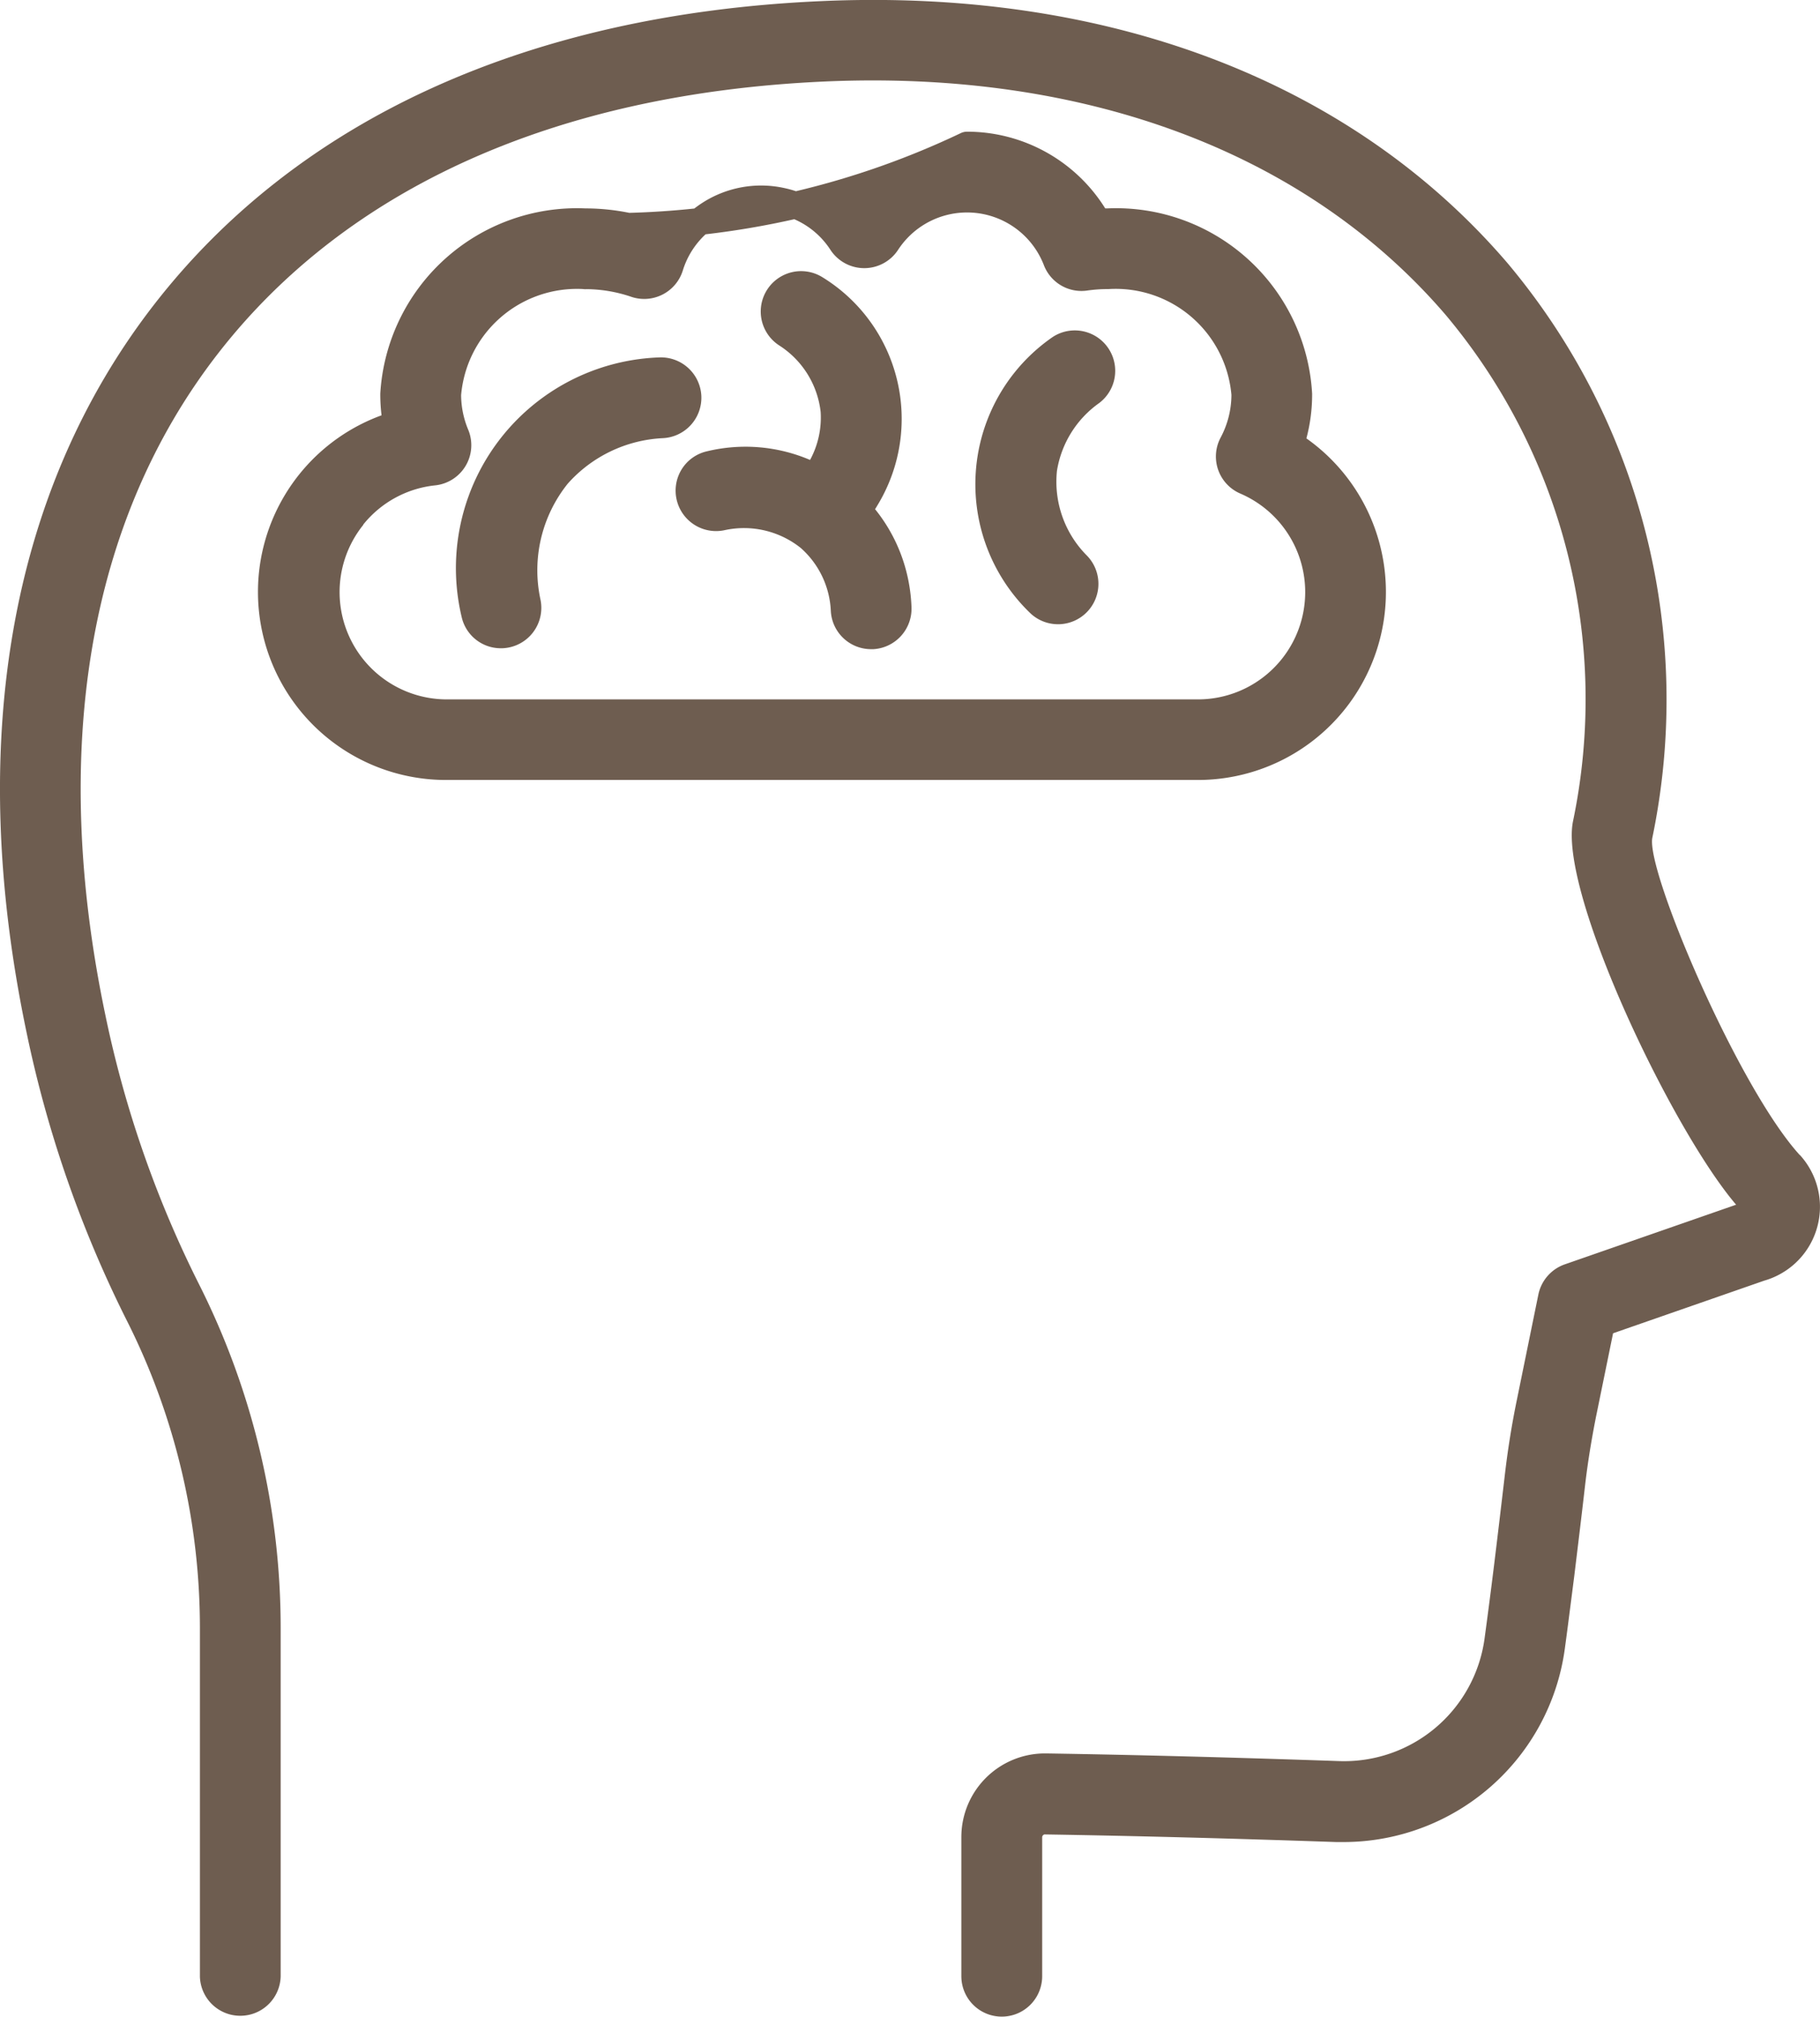
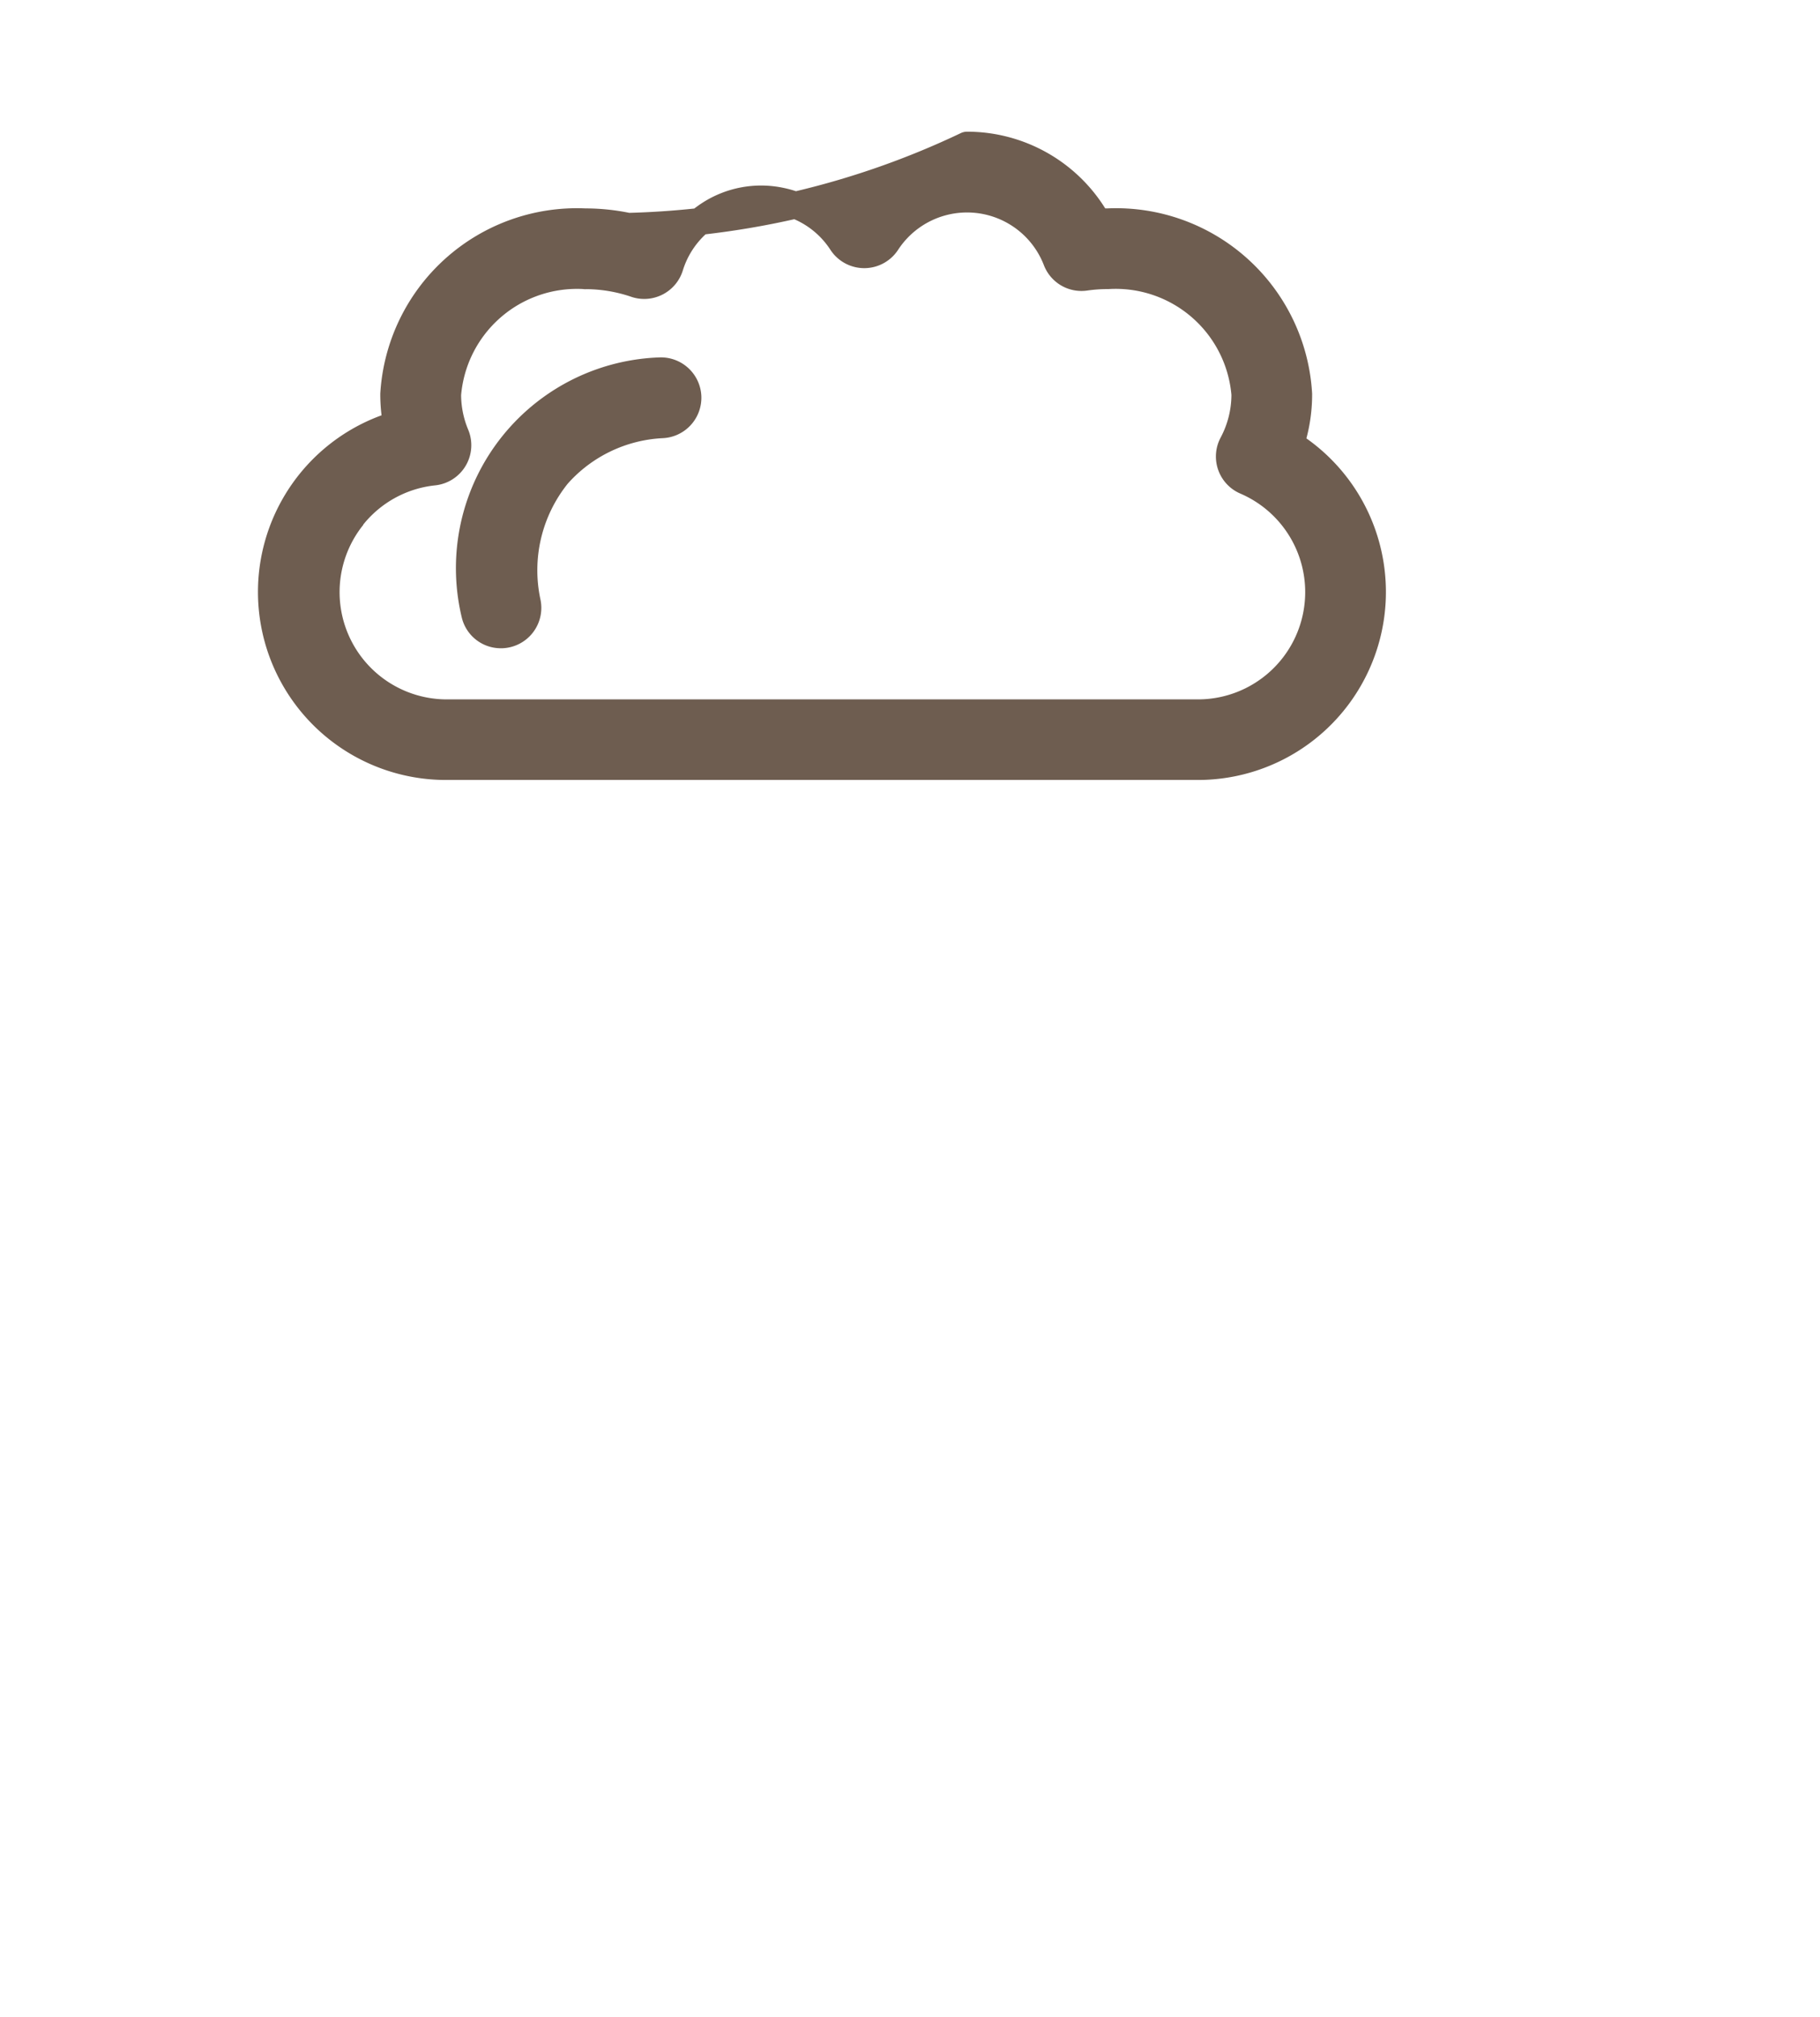
<svg xmlns="http://www.w3.org/2000/svg" width="56" height="62.04" viewBox="0 0 56 62.04">
  <g transform="translate(-548 -3274)">
    <g transform="translate(-607.627 2424.857)">
-       <path d="M1211.007,884.678c-1.9-2.083-4.738-8.759-4.539-9.762a20.872,20.872,0,0,0-4.474-17.7c-4.793-5.58-12.292-8.437-21.113-8.038-9,.4-16.089,3.632-20.515,9.338-4.439,5.724-5.795,13.47-3.919,22.4a36.1,36.1,0,0,0,3.11,8.906,21,21,0,0,1,2.221,9.407v10.723a1.243,1.243,0,0,0,2.485-.013V899.227a23.5,23.5,0,0,0-2.488-10.529,33.59,33.59,0,0,1-2.9-8.3c-1.721-8.194-.528-15.237,3.451-20.368,3.964-5.112,10.418-8.009,18.662-8.379,8.042-.361,14.83,2.185,19.115,7.172a18.387,18.387,0,0,1,3.923,15.591c-.433,2.181,3.04,9.473,5.02,11.789l-5.275,1.836a1.251,1.251,0,0,0-.809.925l-.667,3.266c-.155.755-.278,1.529-.367,2.3-.112.957-.223,1.892-.332,2.779-.087.705-.183,1.449-.286,2.209a4.363,4.363,0,0,1-4.5,3.8c-3.3-.114-6.328-.193-8.995-.235h-.04a2.573,2.573,0,0,0-2.568,2.571v4.282a1.243,1.243,0,0,0,2.487,0v-4.276a.088.088,0,0,1,.029-.063.072.072,0,0,1,.058-.022c2.749.044,5.762.123,8.959.234h.243a6.874,6.874,0,0,0,6.792-5.944c.07-.511.139-1.053.213-1.632l.078-.608c.1-.826.22-1.8.334-2.8.083-.712.2-1.416.334-2.093l.526-2.574,4.651-1.619a2.377,2.377,0,0,0,.949-.531,2.363,2.363,0,0,0,.146-3.337Z" transform="translate(0 0)" fill="#6e5d50" />
      <path d="M1232.586,893.583a5.784,5.784,0,0,0,3.337-10.508,5.242,5.242,0,0,0,.176-1.353V881.7a6.043,6.043,0,0,0-6.3-5.7h-.066a5.01,5.01,0,0,0-4.236-2.36h0a.452.452,0,0,0-.2.04,25.414,25.414,0,0,1-5.08,1.791,3.421,3.421,0,0,0-.372-.1,3.334,3.334,0,0,0-2.527.47c-.078.051-.155.106-.229.163-.659.07-1.331.115-2,.133a6.823,6.823,0,0,0-1.353-.137h0a6.06,6.06,0,0,0-6.309,5.7v.022a5.328,5.328,0,0,0,.039.643,5.784,5.784,0,0,0,1.995,11.218h23.123ZM1206.9,885.73a3.276,3.276,0,0,1,2.215-1.21,1.242,1.242,0,0,0,1.017-1.713,2.8,2.8,0,0,1-.218-1.062,3.578,3.578,0,0,1,3.548-3.269c.078,0,.156,0,.235.008a.315.315,0,0,0,.07,0,4.38,4.38,0,0,1,1.378.234l.036.012a1.244,1.244,0,0,0,1.555-.821,2.533,2.533,0,0,1,.7-1.112,26.114,26.114,0,0,0,2.729-.464,2.516,2.516,0,0,1,1.113.942,1.243,1.243,0,0,0,2.081,0,2.534,2.534,0,0,1,4.486.47,1.238,1.238,0,0,0,1.333.782,4.443,4.443,0,0,1,.628-.045h.027a3.574,3.574,0,0,1,3.783,3.255,2.81,2.81,0,0,1-.332,1.313c-.017.033-.033.066-.045.094a1.24,1.24,0,0,0,.652,1.629,3.3,3.3,0,0,1-1.3,6.331h-23.123a3.3,3.3,0,0,1-2.563-5.37Z" transform="translate(-40.099 -20.446)" fill="#6e5d50" />
      <path d="M1241.888,924.6h0l.024,0a.125.125,0,0,0,.024,0,1.244,1.244,0,0,0,1.176-1.511,4.258,4.258,0,0,1,.842-3.552,4.185,4.185,0,0,1,2.921-1.4,1.245,1.245,0,0,0,1.19-1.294h0a1.245,1.245,0,0,0-1.29-1.19,6.486,6.486,0,0,0-6.085,7.986A1.233,1.233,0,0,0,1241.888,924.6Z" transform="translate(-70.858 -55.515)" fill="#6e5d50" />
-       <path d="M1339.752,919.659h.033a1.243,1.243,0,0,0,.848-2.121,3.217,3.217,0,0,1-.912-2.6,3.169,3.169,0,0,1,1.3-2.084,1.243,1.243,0,0,0-1.431-2.031,5.5,5.5,0,0,0-.706,8.48A1.235,1.235,0,0,0,1339.752,919.659Z" transform="translate(-151.572 -51.313)" fill="#6e5d50" />
-       <path d="M1281.6,905.691a1.245,1.245,0,0,0,1.325,1.876,2.8,2.8,0,0,1,2.337.55,2.748,2.748,0,0,1,.923,1.921,1.24,1.24,0,0,0,1.241,1.191.385.385,0,0,0,.06,0l.011,0a1.246,1.246,0,0,0,1.171-1.289,5.167,5.167,0,0,0-.136-1.008,5.046,5.046,0,0,0-.985-2.01c.021-.032.042-.064.062-.1a5.112,5.112,0,0,0-1.674-7.03,1.242,1.242,0,0,0-1.327,2.1,2.8,2.8,0,0,1,1.265,2.042,2.733,2.733,0,0,1-.326,1.474,5.053,5.053,0,0,0-3.171-.266A1.236,1.236,0,0,0,1281.6,905.691Z" transform="translate(-104.995 -42.116)" fill="#6e5d50" />
    </g>
  </g>
</svg>